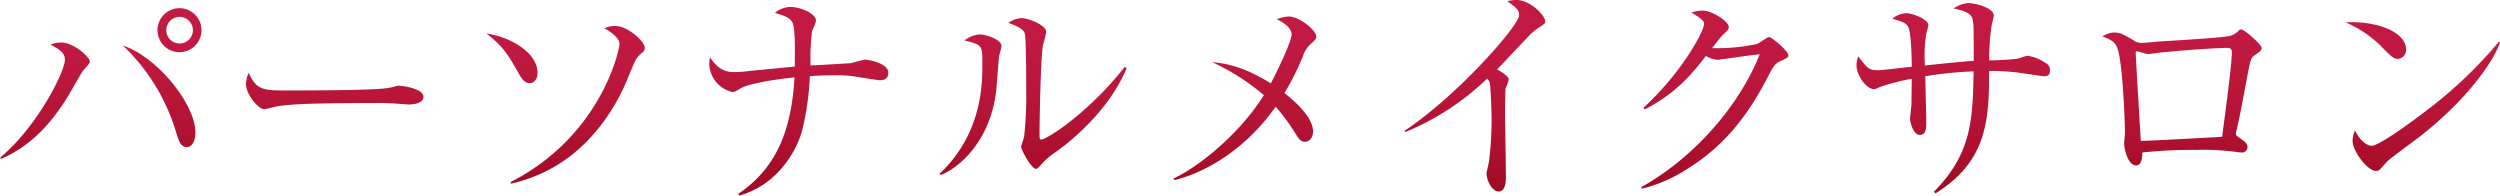
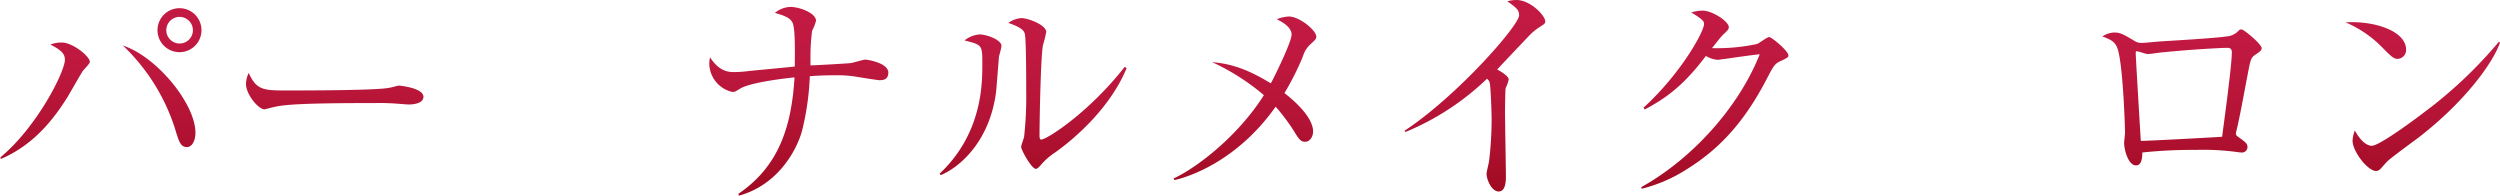
<svg xmlns="http://www.w3.org/2000/svg" viewBox="0 0 454.61 35.58">
  <defs>
    <style>.cls-1{fill:url(#名称未設定グラデーション_34);}</style>
    <linearGradient id="名称未設定グラデーション_34" x1="238.83" y1="46.33" x2="238.83" y2="-3.48" gradientUnits="userSpaceOnUse">
      <stop offset="0" stop-color="#89000a" />
      <stop offset="0.21" stop-color="#9f0a20" />
      <stop offset="0.48" stop-color="#b31334" />
      <stop offset="0.74" stop-color="#c01941" />
      <stop offset="1" stop-color="#c41b45" />
    </linearGradient>
  </defs>
  <g id="レイヤー_2" data-name="レイヤー 2">
    <g id="レイヤー_1-2" data-name="レイヤー 1">
      <path class="cls-1" d="M15,13c-.5.76-2.43,4.2-2.89,4.92-2,3.11-5.59,8.31-12,11l0-.34C6.81,23,11.8,13,11.8,10.88c0-.92-.37-1.64-2.64-2.77a5.35,5.35,0,0,1,2.06-.38c2,0,5.12,2.52,5.12,3.53C16.34,11.59,15.12,12.77,15,13Zm19,13.74c-1.13,0-1.43-.84-2.18-3.36A35.93,35.93,0,0,0,22.35,8.28c6.13,2,13.19,10.58,13.19,15.87C35.54,25.25,35.12,26.76,33.9,26.76ZM32.64,9.49a4,4,0,1,1,4-4A4,4,0,0,1,32.64,9.49Zm0-6.42A2.42,2.42,0,1,0,35.08,5.5,2.44,2.44,0,0,0,32.64,3.07Z" />
      <path class="cls-1" d="M74.39,19c-.38,0-1.39-.09-1.47-.09a43.27,43.27,0,0,0-4.75-.17c-12.81,0-16.59.26-18.48.76-.13,0-1.47.38-1.6.38-1.09,0-3.36-2.69-3.36-4.62a4.86,4.86,0,0,1,.5-2c1.43,3.19,2.74,3.19,7.1,3.19,2.9,0,16.55,0,18.49-.5.25,0,1.47-.38,1.72-.38S77,16,77,17.6C77,18.9,74.89,19,74.39,19Z" />
-       <path class="cls-1" d="M96.31,15.12c-.84,0-1.35-.67-1.85-1.55-2.39-4.16-2.94-5-6-7.48,4.78.72,9.28,3.7,9.28,7.1C97.78,14.32,97.15,15.12,96.31,15.12Zm20-5.08c-.63.5-.8.88-2.1,4.07-2.06,5.13-6.38,12.31-13.78,16.43a27.84,27.84,0,0,1-7.56,2.86v-.3C109.37,24.66,112.65,9,112.65,8c0-1.34-2.31-2.6-2.73-2.85a4.15,4.15,0,0,1,2-.42c2.19,0,5.34,2.77,5.34,4C117.23,9.28,116.93,9.49,116.26,10Z" />
      <path class="cls-1" d="M159.9,14.58c-.34,0-3.7-.55-4.2-.63a21.3,21.3,0,0,0-3.87-.26c-2.22,0-3.57.09-4.57.17a48.64,48.64,0,0,1-1.39,9.83c-1,3.78-4.54,10-11.51,11.89l-.08-.34c7.35-5,9.66-12.22,10.2-21.17-2.52.25-8.23,1-9.91,2.06-.84.5-.92.59-1.43.59a5.4,5.4,0,0,1-4.16-5,5.84,5.84,0,0,1,.13-1.3c1.43,2.18,2.86,2.69,4.28,2.69a21.9,21.9,0,0,0,2.9-.21c1.3-.13,7.06-.67,8.24-.8,0-1.76.12-6.17-.3-7.65-.29-1.09-1.34-1.55-3.32-2.1a4.62,4.62,0,0,1,2.82-1.09c1.72,0,4.66,1.14,4.66,2.52a8.74,8.74,0,0,1-.71,1.81,36,36,0,0,0-.3,4.37c0,1.09,0,1.43,0,1.93.76,0,7.27-.38,7.35-.42.46-.08,2.31-.63,2.61-.63s4.2.55,4.2,2.39C161.5,14.58,160.45,14.58,159.9,14.58Z" />
      <path class="cls-1" d="M181.65,10.38c-.08,1-.42,5.29-.5,6.17-1.09,9-6.51,13.82-10.08,15.29l-.21-.25c7.77-7.31,7.77-16.38,7.77-19.91s0-3.49-3.24-4.33a5,5,0,0,1,2.78-1.09c1.09,0,3.94.92,3.94,2.1C182.11,8.7,181.69,10.08,181.65,10.38Zm10.21,17.35a11.88,11.88,0,0,0-2.65,2.35c-.21.21-.58.63-.84.63-.79,0-2.68-3.45-2.68-4,0-.3.5-1.56.54-1.85a66.43,66.43,0,0,0,.38-8.36c0-1.56,0-9.33-.25-10.33-.17-.76-1-1.31-3-2a4.6,4.6,0,0,1,2.36-.88c1.26,0,4.53,1.26,4.53,2.52a20.35,20.35,0,0,1-.59,2.39c-.42,2.15-.63,13.91-.63,16.47,0,.17,0,.71.3.71,1,0,8.61-4.83,15.2-13.23l.34.25C202,19.32,195.94,24.83,191.86,27.73Z" />
      <path class="cls-1" d="M238.19,8.15a4.81,4.81,0,0,0-1.26,2.1,50.49,50.49,0,0,1-3.36,6.68c1.05.8,5.21,4.12,5.21,7,0,.76-.47,1.85-1.47,1.85-.76,0-1.1-.46-1.85-1.68a35.11,35.11,0,0,0-3.49-4.7c-6.18,8.78-14.11,12.35-18.4,13.35l-.17-.29c4.33-2,11.81-7.81,16.43-15.16a41.16,41.16,0,0,0-9.41-6c2.94.25,6.05,1,10.67,3.86,1-1.84,3.78-7.64,3.78-8.86,0-1.38-1.72-2.31-2.69-2.81A7,7,0,0,1,234.36,3c1.94,0,5,2.52,5,3.66C239.36,7.1,239.15,7.27,238.19,8.15Z" />
      <path class="cls-1" d="M279.85,5a10.16,10.16,0,0,0-1.6,1.3c-.25.25-5.08,5.34-6,6.34.67.34,2.1,1.22,2.1,1.81A6.55,6.55,0,0,1,273.8,16c-.08.17-.12,3.49-.12,4.33,0,1.89.16,10.21.16,11.89,0,.88-.12,2.6-1.3,2.6-1.38,0-2.22-2.31-2.22-3.19,0-.38.42-2,.46-2.35a64.33,64.33,0,0,0,.46-7.52c0-1.43-.17-6-.34-6.68a1.3,1.3,0,0,0-.5-.76A47.43,47.43,0,0,1,255.57,24l-.17-.21c9.75-6.47,20.84-19.2,20.84-21,0-1-.46-1.34-2.14-2.56A6.62,6.62,0,0,1,275.78,0C278.25,0,281,2.81,281,3.91,281,4.24,280.9,4.33,279.85,5Z" />
      <path class="cls-1" d="M323.91,11.05c-1,.42-1.34.8-2.27,2.6-4,7.86-8.44,13.11-14.87,17.1a27.22,27.22,0,0,1-8.23,3.57l-.09-.29C307.61,28.94,316.1,19.66,320,9.87c-1.72.17-4.58.59-6.3.84-.29,0-1.13.17-1.34.17a4.83,4.83,0,0,1-2.15-.71c-3.9,5.16-7,7.56-11.13,9.74l-.21-.33c6.89-6.31,11-13.87,11-15.21,0-.42-.08-.76-2.31-2.1a6.81,6.81,0,0,1,2.06-.34c1.68,0,4.75,1.93,4.75,3,0,.37-.17.58-1,1.34-.42.38-1.51,1.81-2.05,2.48A34.41,34.41,0,0,0,319.5,8c.38-.12,1.81-1.26,2.23-1.26s3.48,2.52,3.48,3.32C325.21,10.38,325.09,10.5,323.91,11.05Z" />
-       <path class="cls-1" d="M371.66,13.86c-.33,0-4.28-.63-5.12-.71a40.65,40.65,0,0,0-4.83-.25c0,9.07-.42,16.46-9.75,22.26l-.29-.29c6.93-7,7.06-13.28,7.22-21.89a70.39,70.39,0,0,0-8.78.88c0,1.3.17,7.06.17,8.24s0,2.43-1.17,2.43-1.77-2.22-1.77-2.94c0-.46.25-2.39.25-2.77,0-.71.05-3.87.05-4.5a40.32,40.32,0,0,0-5.72,1.47c-.84.38-.92.42-1.13.42-1.47,0-3.19-2.64-3.19-4.24a4,4,0,0,1,.33-1.72c1.64,2.18,1.89,2.52,3.66,2.52.63,0,5.08-.55,6.05-.63,0-1.43-.09-6.13-.63-7.22-.38-.76-1.14-1-2.9-1.52a4.28,4.28,0,0,1,2.56-1c1.09,0,4,1.1,4,2.19a13.16,13.16,0,0,1-.38,1.47,25.35,25.35,0,0,0-.25,5.84c2.94-.3,6.39-.67,8.87-.84,0-6.22,0-6.93-.26-7.73-.37-1.26-2.73-1.64-3.4-1.77a5.06,5.06,0,0,1,2.65-1c1.22,0,4.66.84,4.66,2.27,0,.3-.38,1.64-.42,1.94a44.94,44.94,0,0,0-.42,6.21c1.72,0,4.29-.17,5.21-.33.29-.05,1.47-.51,1.72-.51a7.6,7.6,0,0,1,3.49,1.43,1.24,1.24,0,0,1,.63,1.18C372.8,13.86,372.08,13.86,371.66,13.86Z" />
      <path class="cls-1" d="M410.3,9.83c-1,.67-1,.71-1.63,4s-1.43,7.73-2,10a1.77,1.77,0,0,0-.08.46c0,.29.08.38.8.88,1,.72,1.3,1,1.3,1.56a1,1,0,0,1-1.14,1,7.23,7.23,0,0,1-.8-.09,45.56,45.56,0,0,0-7.47-.38,85.31,85.31,0,0,0-9.71.47c0,.79-.08,2.35-1.13,2.35-1.47,0-2.18-2.94-2.18-4.08,0-.29.16-1.59.16-1.85,0-1.09-.33-11.59-1.26-15-.42-1.47-1.13-1.89-2.85-2.52a4.1,4.1,0,0,1,2.14-.72c1.09,0,1.72.34,3.74,1.56a2.27,2.27,0,0,0,1.34.33c.46,0,2.56-.21,3-.25,2-.12,10.59-.63,12.31-.92a3.3,3.3,0,0,0,2.19-1,.76.76,0,0,1,.54-.29c.51,0,3.7,2.73,3.7,3.4C411.27,9.12,411,9.37,410.3,9.83ZM405.1,8.7c-1.22,0-6.6.29-11.56.79-.42,0-2.48.34-3,.34-.29,0-1.64-.5-2-.5-.13,0-.17,0-.17.37,0,.8.92,15.84.92,15.92,1.35,0,13.07-.63,14.79-.75.17-1.39,1.76-12.81,1.76-15.25C405.89,9.16,405.73,8.7,405.1,8.7Z" />
      <path class="cls-1" d="M436,10.71c-.72,0-1.22-.5-2.57-1.85a20.76,20.76,0,0,0-6.89-4.79c5-.33,11,1.47,11,5A1.63,1.63,0,0,1,436,10.71Zm3.65,14.41c-.88.67-4.83,3.53-5.55,4.24-.21.21-1.13,1.26-1.34,1.47a1.13,1.13,0,0,1-.71.26c-1.47,0-4.25-3.53-4.25-5.51a5.5,5.5,0,0,1,.42-1.85c1,1.89,2.19,2.78,3.07,2.78,1.39,0,7.9-4.83,9.7-6.22A79.76,79.76,0,0,0,454.4,7.6l.21.13C453.61,10.8,448.9,18,439.66,25.12Z" />
    </g>
  </g>
</svg>